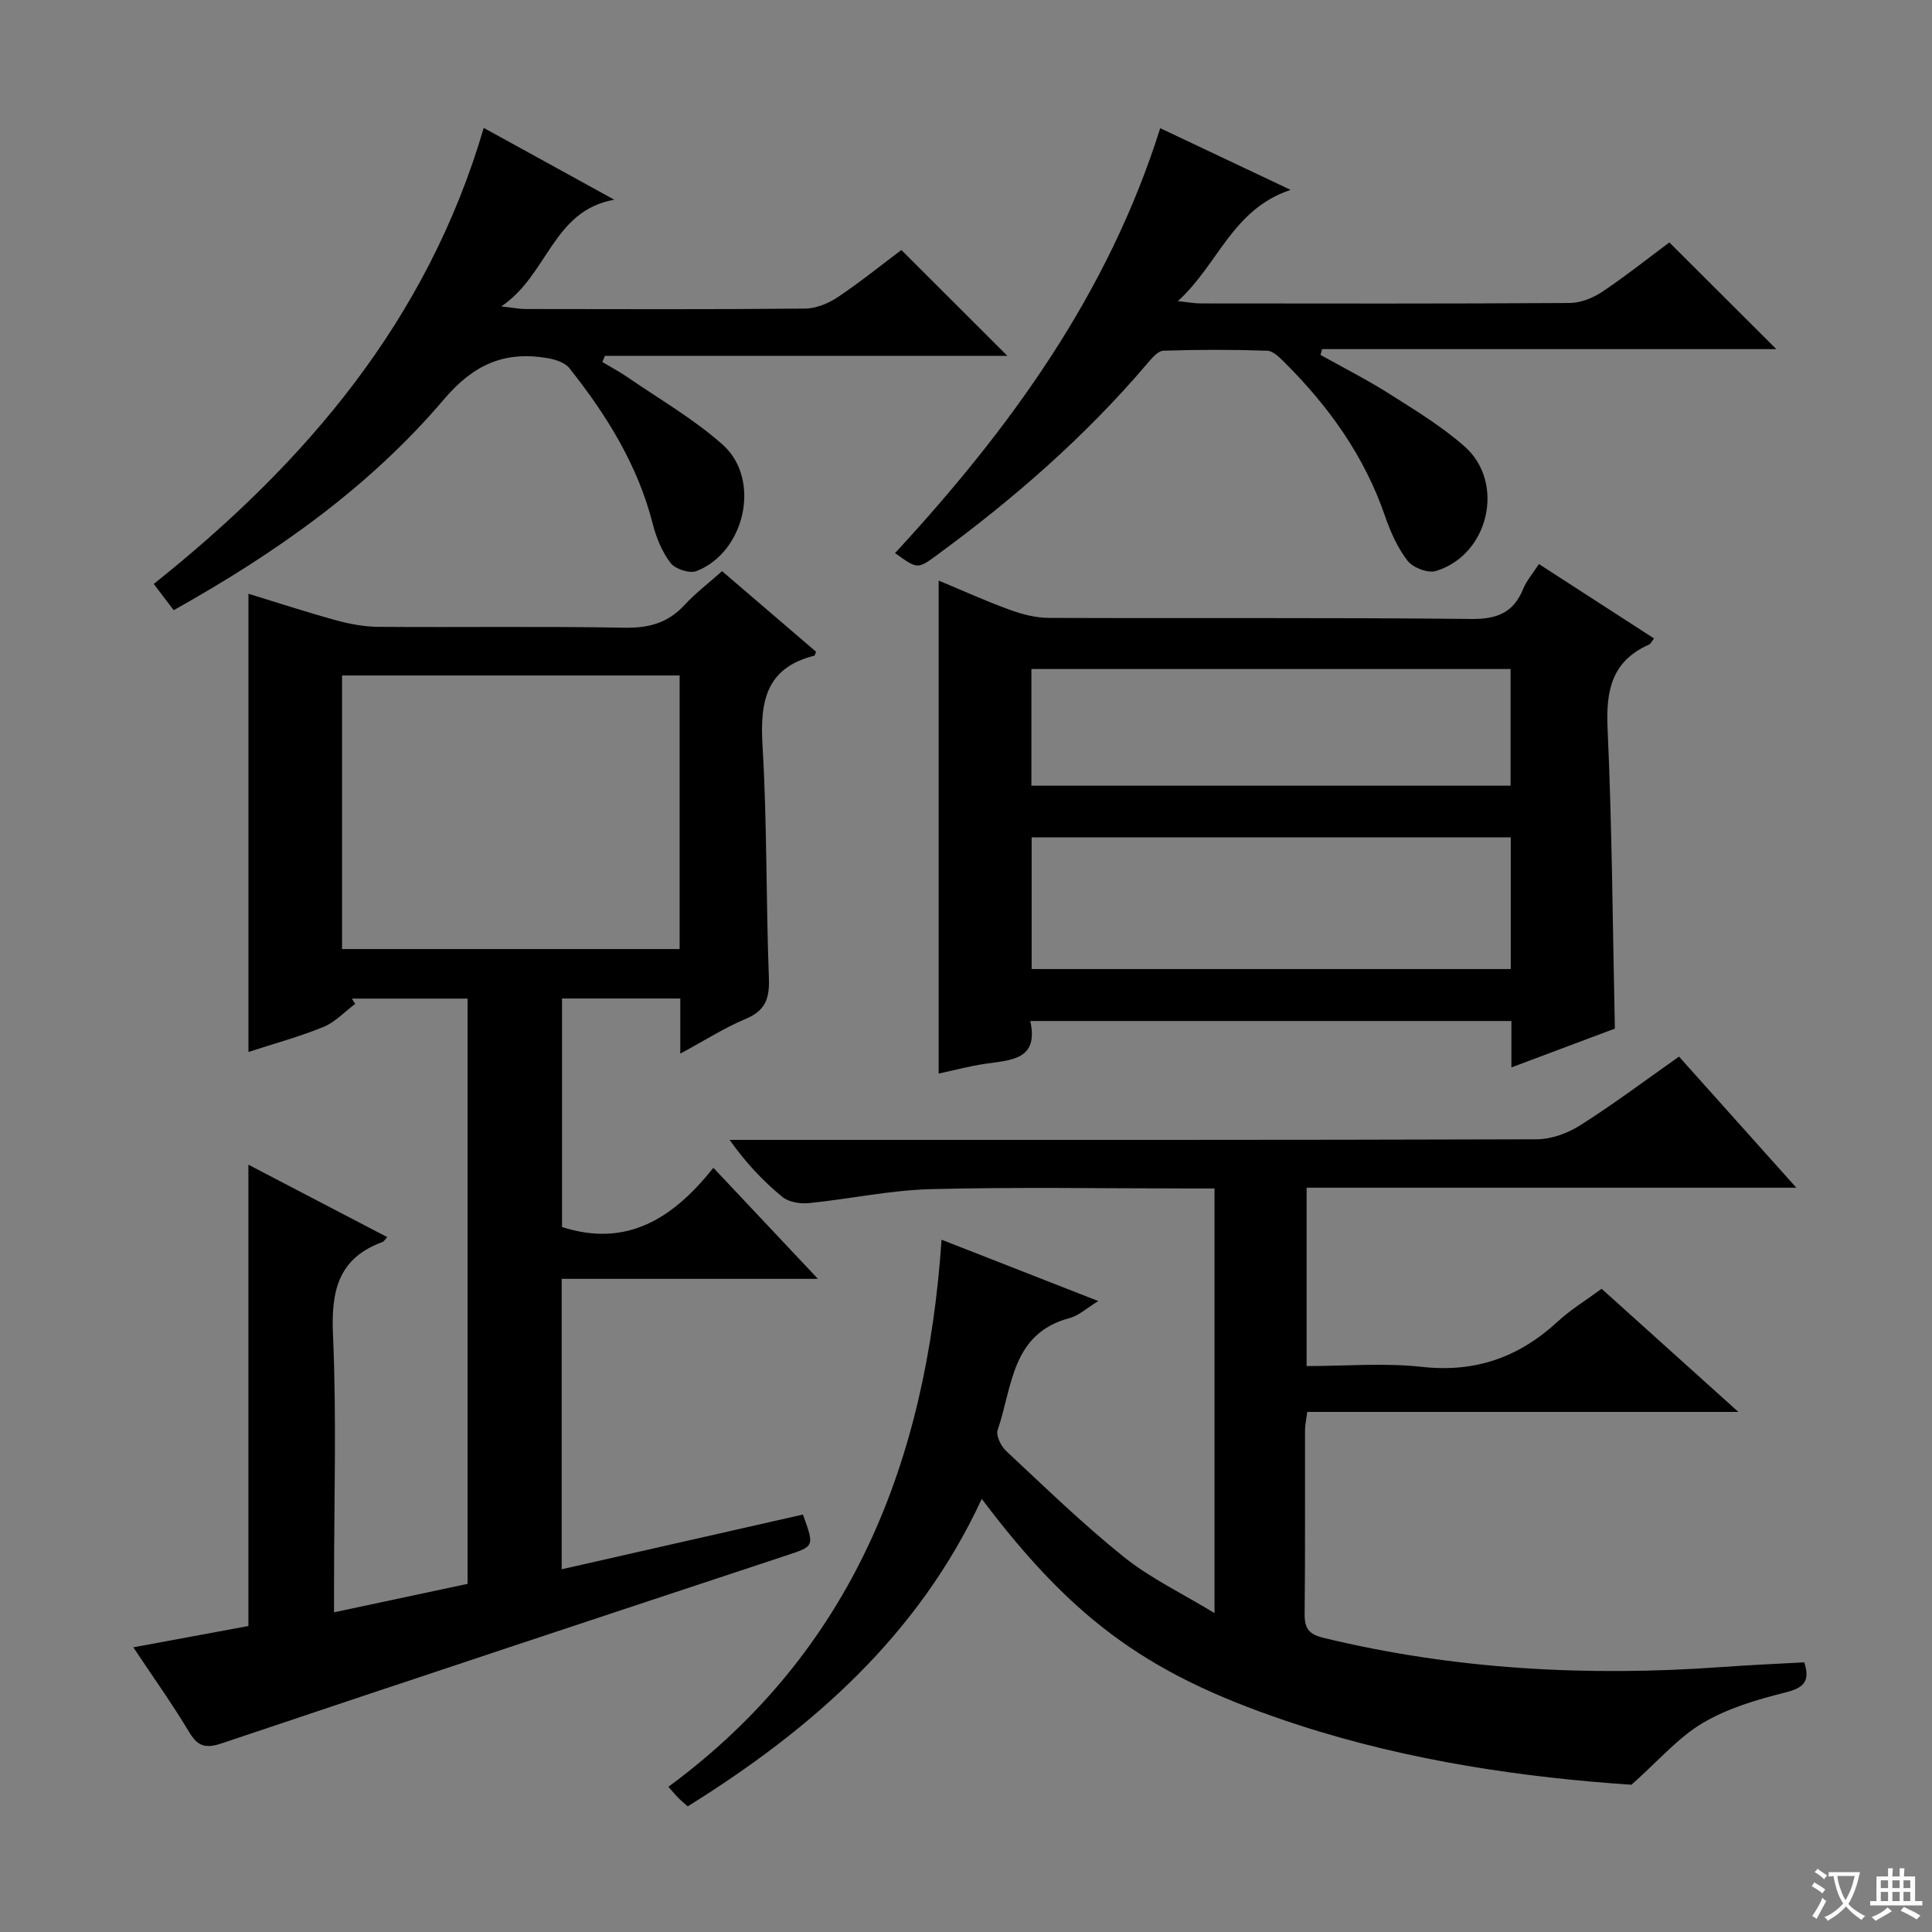
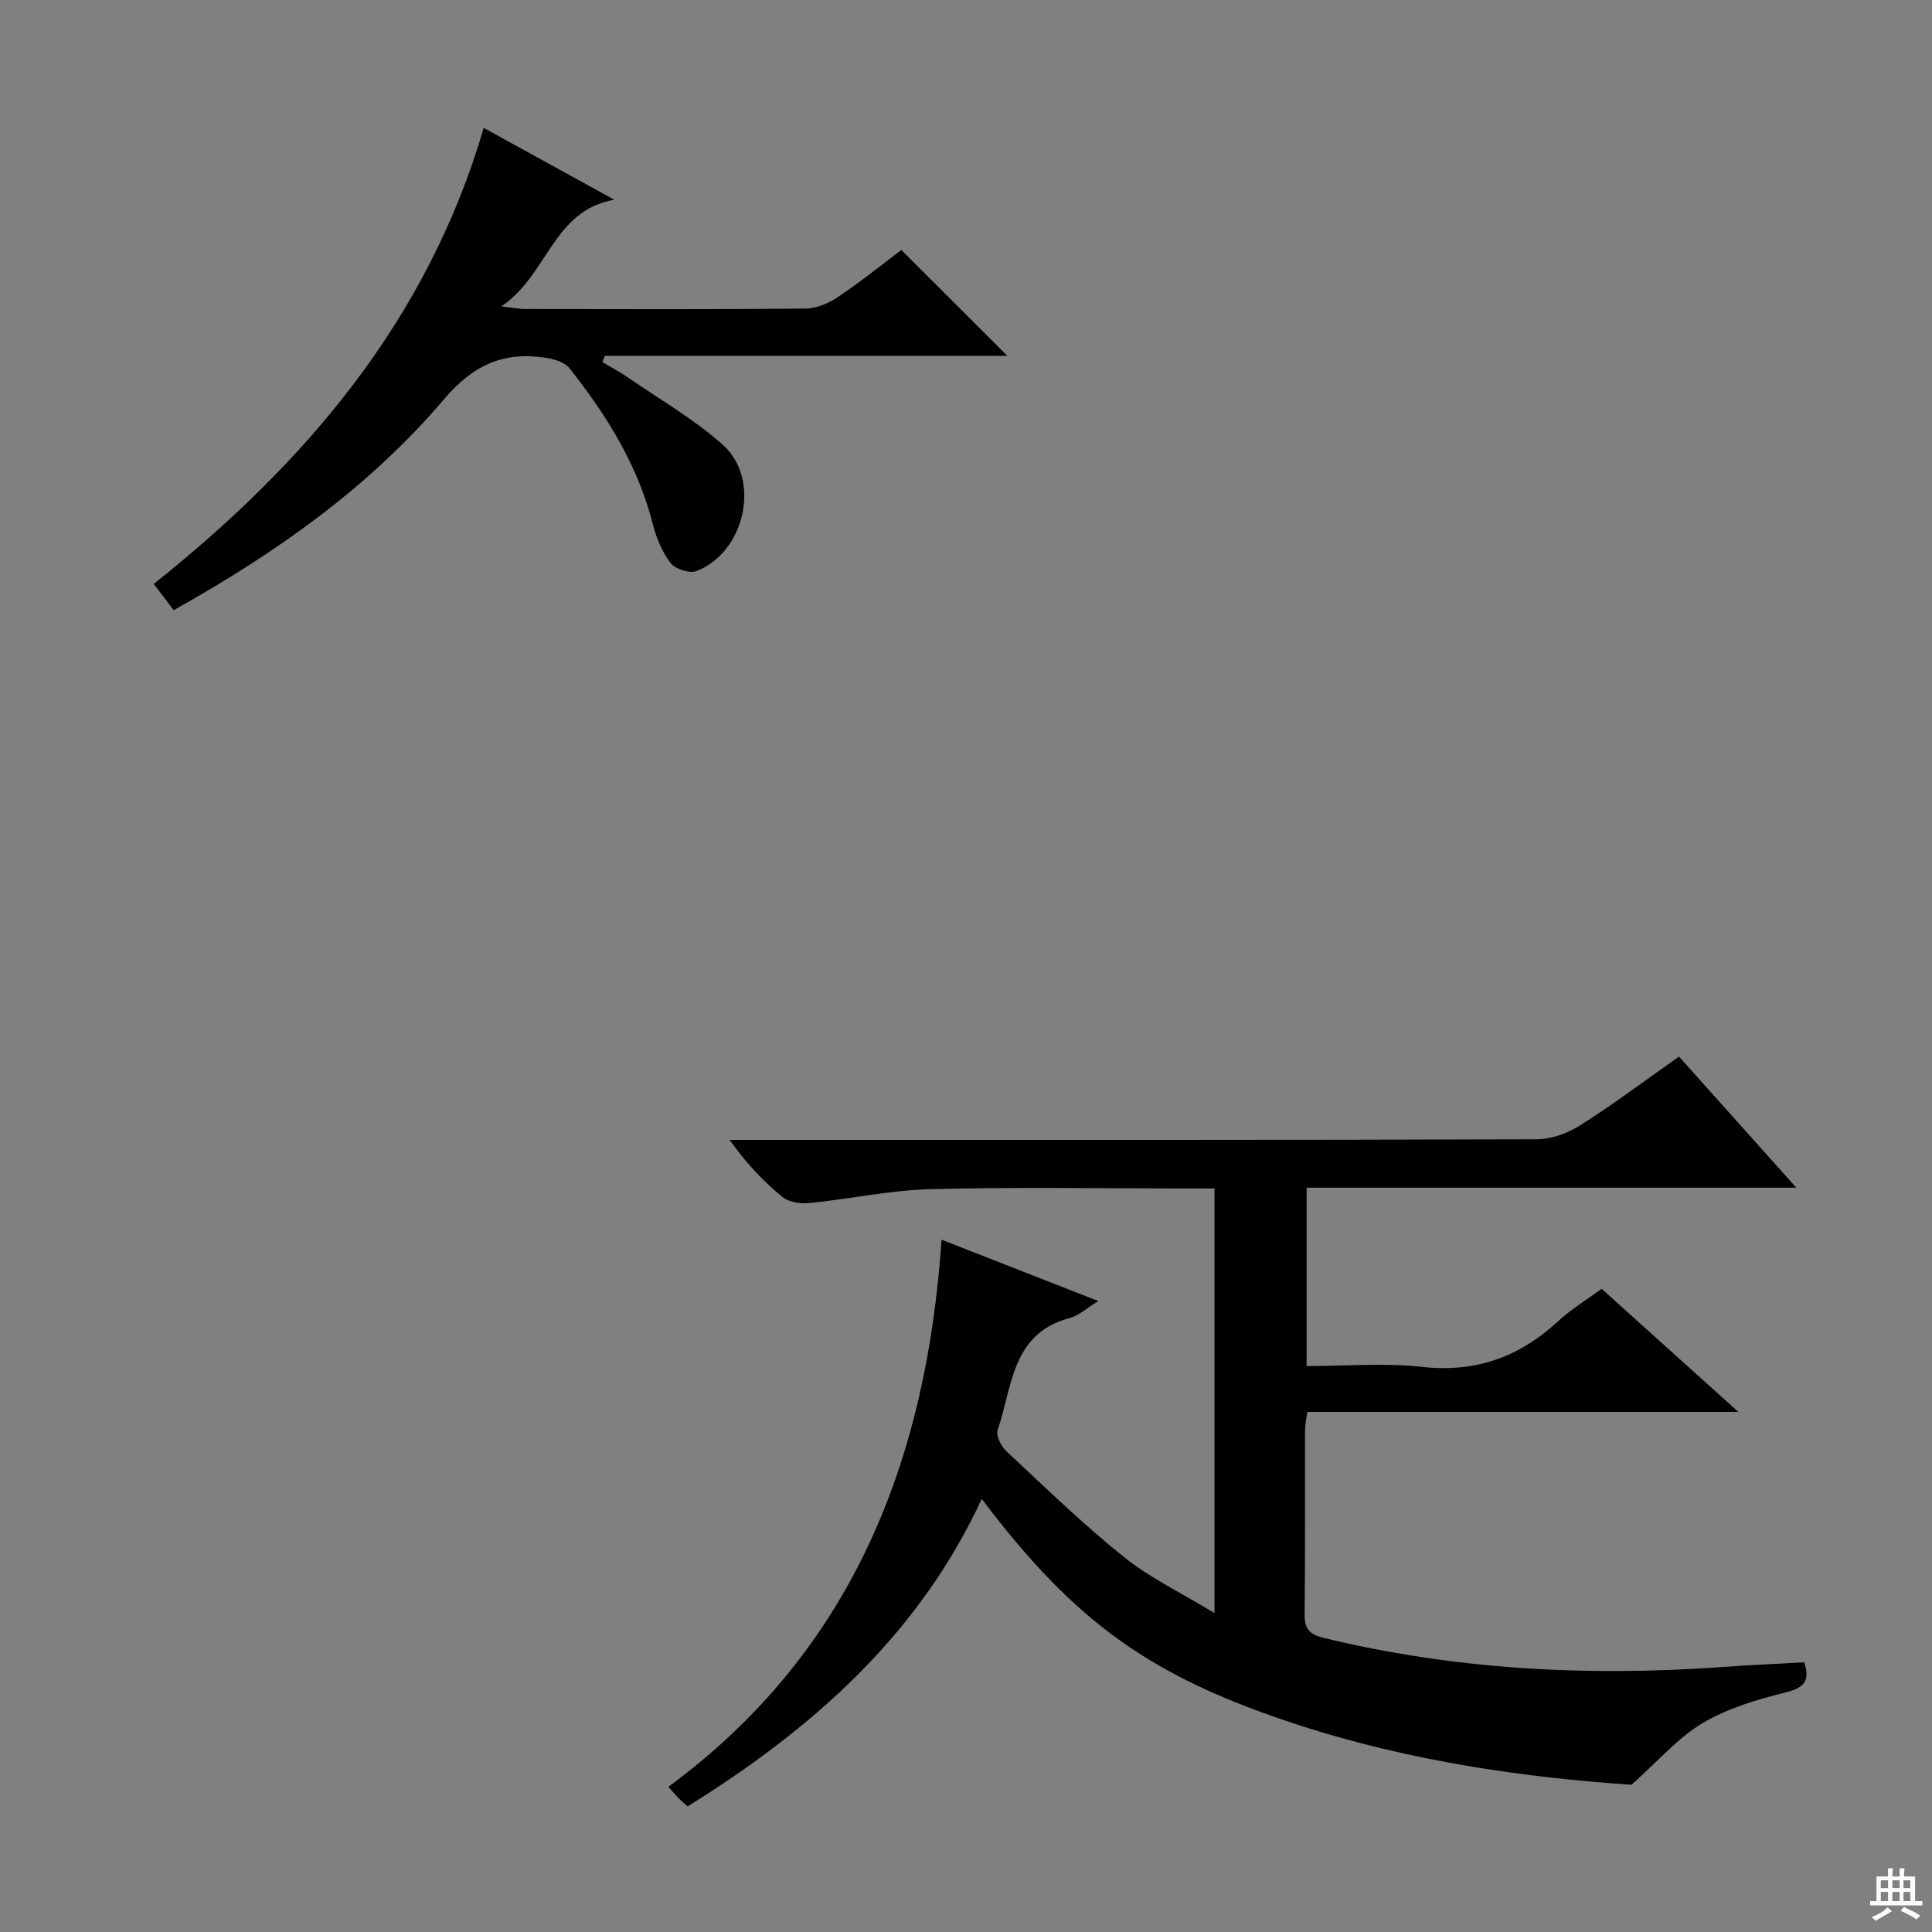
<svg xmlns="http://www.w3.org/2000/svg" enable-background="new 0 0 400 400" viewBox="0 0 400 400">
  <rect x="0" y="0" width="400" height="400" fill="#808080" stroke="none" />
-   <path d="m377.9 391.2c-.2.3-.4.5-.6.8-.7-.6-1.4-1-2.2-1.5.2-.3.4-.5.5-.8.6.4 1.4.8 2.3 1.5zm-1.8 6.1c-.2-.2-.5-.4-.9-.6.4-.6.8-1.2 1.2-1.9s.7-1.3.9-1.9c.3.3.5.5.8.7-.7 1.3-1.4 2.6-2 3.7zm2.2-9c-.3.3-.5.5-.6.8-.6-.6-1.3-1.1-2-1.5.3-.3.5-.5.6-.7.6.5 1.3.9 2 1.4zm.3.2v-.9h2 4.5c-.3 1.3-.6 2.5-1 3.6s-.9 2.1-1.4 3c.4.5 1 1 1.6 1.4s1.2.8 1.9 1.1c-.3.2-.5.4-.8.8-.4-.3-1-.7-1.6-1.2s-1.2-1.1-1.6-1.6c-.5.6-1.1 1.1-1.7 1.6s-1.4.9-2.1 1.4c-.1-.3-.3-.5-.7-.8.6-.2 1.2-.5 1.9-1s1.4-1.1 2-1.8c-.5-.8-.9-1.6-1.2-2.5s-.6-2-.8-3.2c-.4.1-.7.1-1 .1zm2.5 2.7c.3 1 .7 1.7 1 2.2.3-.5.6-1.1 1-2s.6-1.9.9-3h-3.2-.4c.1.9.3 1.8.7 2.8z" fill="#fafbfa" />
  <path d="m396.5 388.5v1.5 3.6h1.5v.9c-.4 0-1 0-1.7 0h-7.9c-.5 0-.9 0-1.2 0v-.9h1.3v-3.5c0-.7 0-1.2 0-1.6h2.4c0-.8 0-1.4 0-1.7h1c0 .3-.1.8-.1 1.7h1.5c0-.8 0-1.4 0-1.7h1c0 .3-.1.9-.1 1.7zm-8.2 9.2c-.2-.3-.5-.5-.8-.8.8-.3 1.4-.6 1.9-.9s1-.7 1.4-1.1c.3.3.6.5.9.8-1.6 1-2.8 1.6-3.4 2zm2.6-6.8v-1.6h-1.5v1.6zm0 2.7v-1.9h-1.5v1.9zm2.4-2.7v-1.6h-1.5v1.6zm0 2.7v-1.9h-1.5v1.9zm.2 2 .7-.8c.4.2.9.5 1.6.8s1.3.7 1.8 1c-.3.3-.5.5-.8.8-.4-.3-1.5-1-3.3-1.8zm2-4.7v-1.6h-1.4v1.6zm0 2.7v-1.9h-1.4v1.9z" fill="#fafbfa" />
  <g fill="#010000">
-     <path d="m140.85 218.14c0-4.52 0-7.81 0-11.41-8.27 0-16.19 0-24.49 0v47.31c13.49 4.35 23.07-1.87 31.34-12.26 7.35 7.81 14.16 15.04 21.64 22.99-18.1 0-35.43 0-53.05 0v60.13c16.8-3.81 33.41-7.58 49.95-11.33 2.43 6.71 2.38 6.55-3.64 8.54-38.89 12.86-77.78 25.75-116.61 38.8-3.28 1.1-4.96.8-6.79-2.24-3.49-5.82-7.45-11.37-11.6-17.61 8.33-1.54 16.08-2.97 23.83-4.41 0-31.72 0-63.31 0-95.51 9.49 4.95 19.06 9.94 28.74 14.99-.52.56-.7.91-.97 1.01-9.18 3.35-10.66 10.13-10.26 19.2.76 17.13.22 34.31.22 51.48v5.99c9.62-2.05 18.62-3.97 27.65-5.89 0-40.6 0-80.72 0-121.17-8.09 0-16.03 0-23.96 0 .23.37.45.73.68 1.1-2.18 1.63-4.14 3.78-6.57 4.77-5.03 2.05-10.32 3.48-15.52 5.18 0-31.55 0-62.89 0-94.87 5.97 1.83 12.01 3.81 18.13 5.49 2.84.78 5.84 1.34 8.77 1.36 16.99.13 33.99-.13 50.98.18 5.03.09 8.99-.99 12.4-4.7 2.24-2.43 4.92-4.46 7.77-7.01 6.6 5.66 13.09 11.22 19.47 16.69-.24.57-.27.79-.35.81-10.15 2.53-11.28 9.65-10.73 18.78.95 15.94.7 31.94 1.31 47.91.16 4.19-.65 6.77-4.76 8.49-4.37 1.82-8.43 4.43-13.58 7.21zm-.14-78.29c-23.54 0-46.73 0-69.89 0v56.64h69.89c0-18.93 0-37.55 0-56.64z" />
    <path d="m373.55 344.17c1.25 3.85.01 5.25-3.84 6.22-5.91 1.48-12 3.27-17.18 6.34-5.08 3.01-9.12 7.77-14.75 12.78-21.97-1.47-45.74-4.84-68.79-12.32-30.52-9.91-46.29-21.11-65.73-46.86-13.09 28.27-35.16 47.65-60.88 63.66-.7-.63-1.34-1.15-1.92-1.74-.58-.58-1.1-1.22-2.08-2.31 38.01-27.98 53.45-67.35 56.56-113.27 11.01 4.31 21.49 8.41 32.45 12.7-2.29 1.39-3.99 3-5.97 3.53-12.07 3.21-11.8 14.3-14.87 23.17-.39 1.14.69 3.34 1.76 4.34 7.99 7.46 15.86 15.11 24.37 21.94 5.47 4.39 11.98 7.49 18.77 11.62 0-29.78 0-58.47 0-87.91-1.77 0-3.53 0-5.29 0-17.83 0-35.67-.32-53.49.14-8.41.22-16.78 2.05-25.19 2.89-1.81.18-4.18-.2-5.5-1.28-3.97-3.27-7.54-7.02-10.92-11.81h5.1c53.99 0 107.98.05 161.97-.12 3.05-.01 6.45-1.25 9.06-2.91 6.87-4.36 13.4-9.26 20.43-14.21 7.9 8.82 15.72 17.57 24.29 27.14-34.37 0-67.71 0-101.39 0v36.93c8.07 0 16.08-.7 23.93.17 11.07 1.22 20.1-2.03 28.1-9.42 2.67-2.47 5.84-4.39 9.05-6.75 9.14 8.23 18.21 16.39 28.31 25.49-30.55 0-59.76 0-89.25 0-.21 1.62-.47 2.71-.47 3.8-.03 12.66.06 25.33-.08 37.99-.03 3.03.83 4.24 3.95 5 27.08 6.56 54.49 8.02 82.18 6.05 5.76-.43 11.53-.67 17.31-.99z" />
-     <path d="m318.62 116.78c8.1 5.23 15.9 10.27 23.82 15.4-.46.59-.66 1.11-1.02 1.27-7.71 3.41-8.95 9.49-8.59 17.35.93 20.4 1.05 40.85 1.51 62.16-6.18 2.32-13.56 5.09-21.42 8.04 0-3.42 0-6.36 0-9.61-33.24 0-66.12 0-99.61 0 1.8 8.1-4.04 8.07-9.35 8.86-3.23.48-6.4 1.33-9.62 2.02 0-34.19 0-67.88 0-102.07 4.76 1.98 9.64 4.2 14.66 6.03 2.58.94 5.41 1.69 8.13 1.7 29.14.12 58.28-.09 87.41.22 5.38.06 8.8-1.26 10.83-6.25.68-1.66 1.93-3.09 3.25-5.12zm-5.83 56.59c-33.35 0-66.22 0-99.2 0v27.26h99.2c0-9.17 0-17.96 0-27.26zm-.04-34.86c-33.01 0-66 0-99.21 0v24.16h99.21c0-8.13 0-15.93 0-24.16z" />
    <path d="m35.96 126.33c-1.48-1.94-2.67-3.5-4.13-5.43 31.47-25.08 56.64-54.52 68.32-94.42 9.29 5.11 18.16 9.99 27.03 14.87-12.74 2.22-13.73 15.62-23.4 22.09 2.62.29 3.79.54 4.95.54 19.32.02 38.65.1 57.97-.09 2.27-.02 4.81-1.07 6.74-2.36 4.69-3.14 9.09-6.7 13.18-9.77 7.43 7.42 14.68 14.66 21.94 21.91-27.41 0-55.37 0-83.33 0-.17.43-.34.86-.51 1.3 1.68 1 3.42 1.91 5.03 3.01 6.69 4.62 13.85 8.72 19.88 14.09 8.01 7.14 4.67 22.22-5.42 26.16-1.42.56-4.4-.4-5.36-1.65-1.76-2.29-2.97-5.22-3.69-8.06-3.1-12.21-9.57-22.59-17.27-32.29-.94-1.19-2.98-1.83-4.62-2.1-8.79-1.47-15.19 1.29-21.34 8.53-15.43 18.17-34.75 31.81-55.97 43.67z" />
-     <path d="m185.31 114.51c23.77-25.73 44.09-53.63 54.9-87.97 8.81 4.17 17.28 8.18 27 12.77-12.09 4.02-14.94 15.4-23.34 23.03 2.23.24 3.44.48 4.66.48 25.48.02 50.97.08 76.45-.09 2.27-.01 4.82-1.03 6.74-2.31 4.95-3.32 9.63-7.05 13.9-10.23 7.46 7.44 14.6 14.56 22.15 22.09-31.44 0-62.75 0-94.05 0-.11.4-.21.8-.32 1.2 4.79 2.68 9.7 5.17 14.32 8.1 5.32 3.37 10.79 6.7 15.49 10.84 8.53 7.51 5.02 22.51-5.93 25.8-1.65.5-4.73-.68-5.84-2.1-2.08-2.67-3.55-5.97-4.67-9.22-4.25-12.41-11.62-22.72-20.81-31.86-1.03-1.03-2.38-2.39-3.62-2.43-7.15-.24-14.32-.24-21.47 0-1.15.04-2.42 1.58-3.35 2.67-12.8 15.05-27.56 27.93-43.45 39.58-4.09 3-4.08 3.02-8.76-.35z" />
  </g>
</svg>